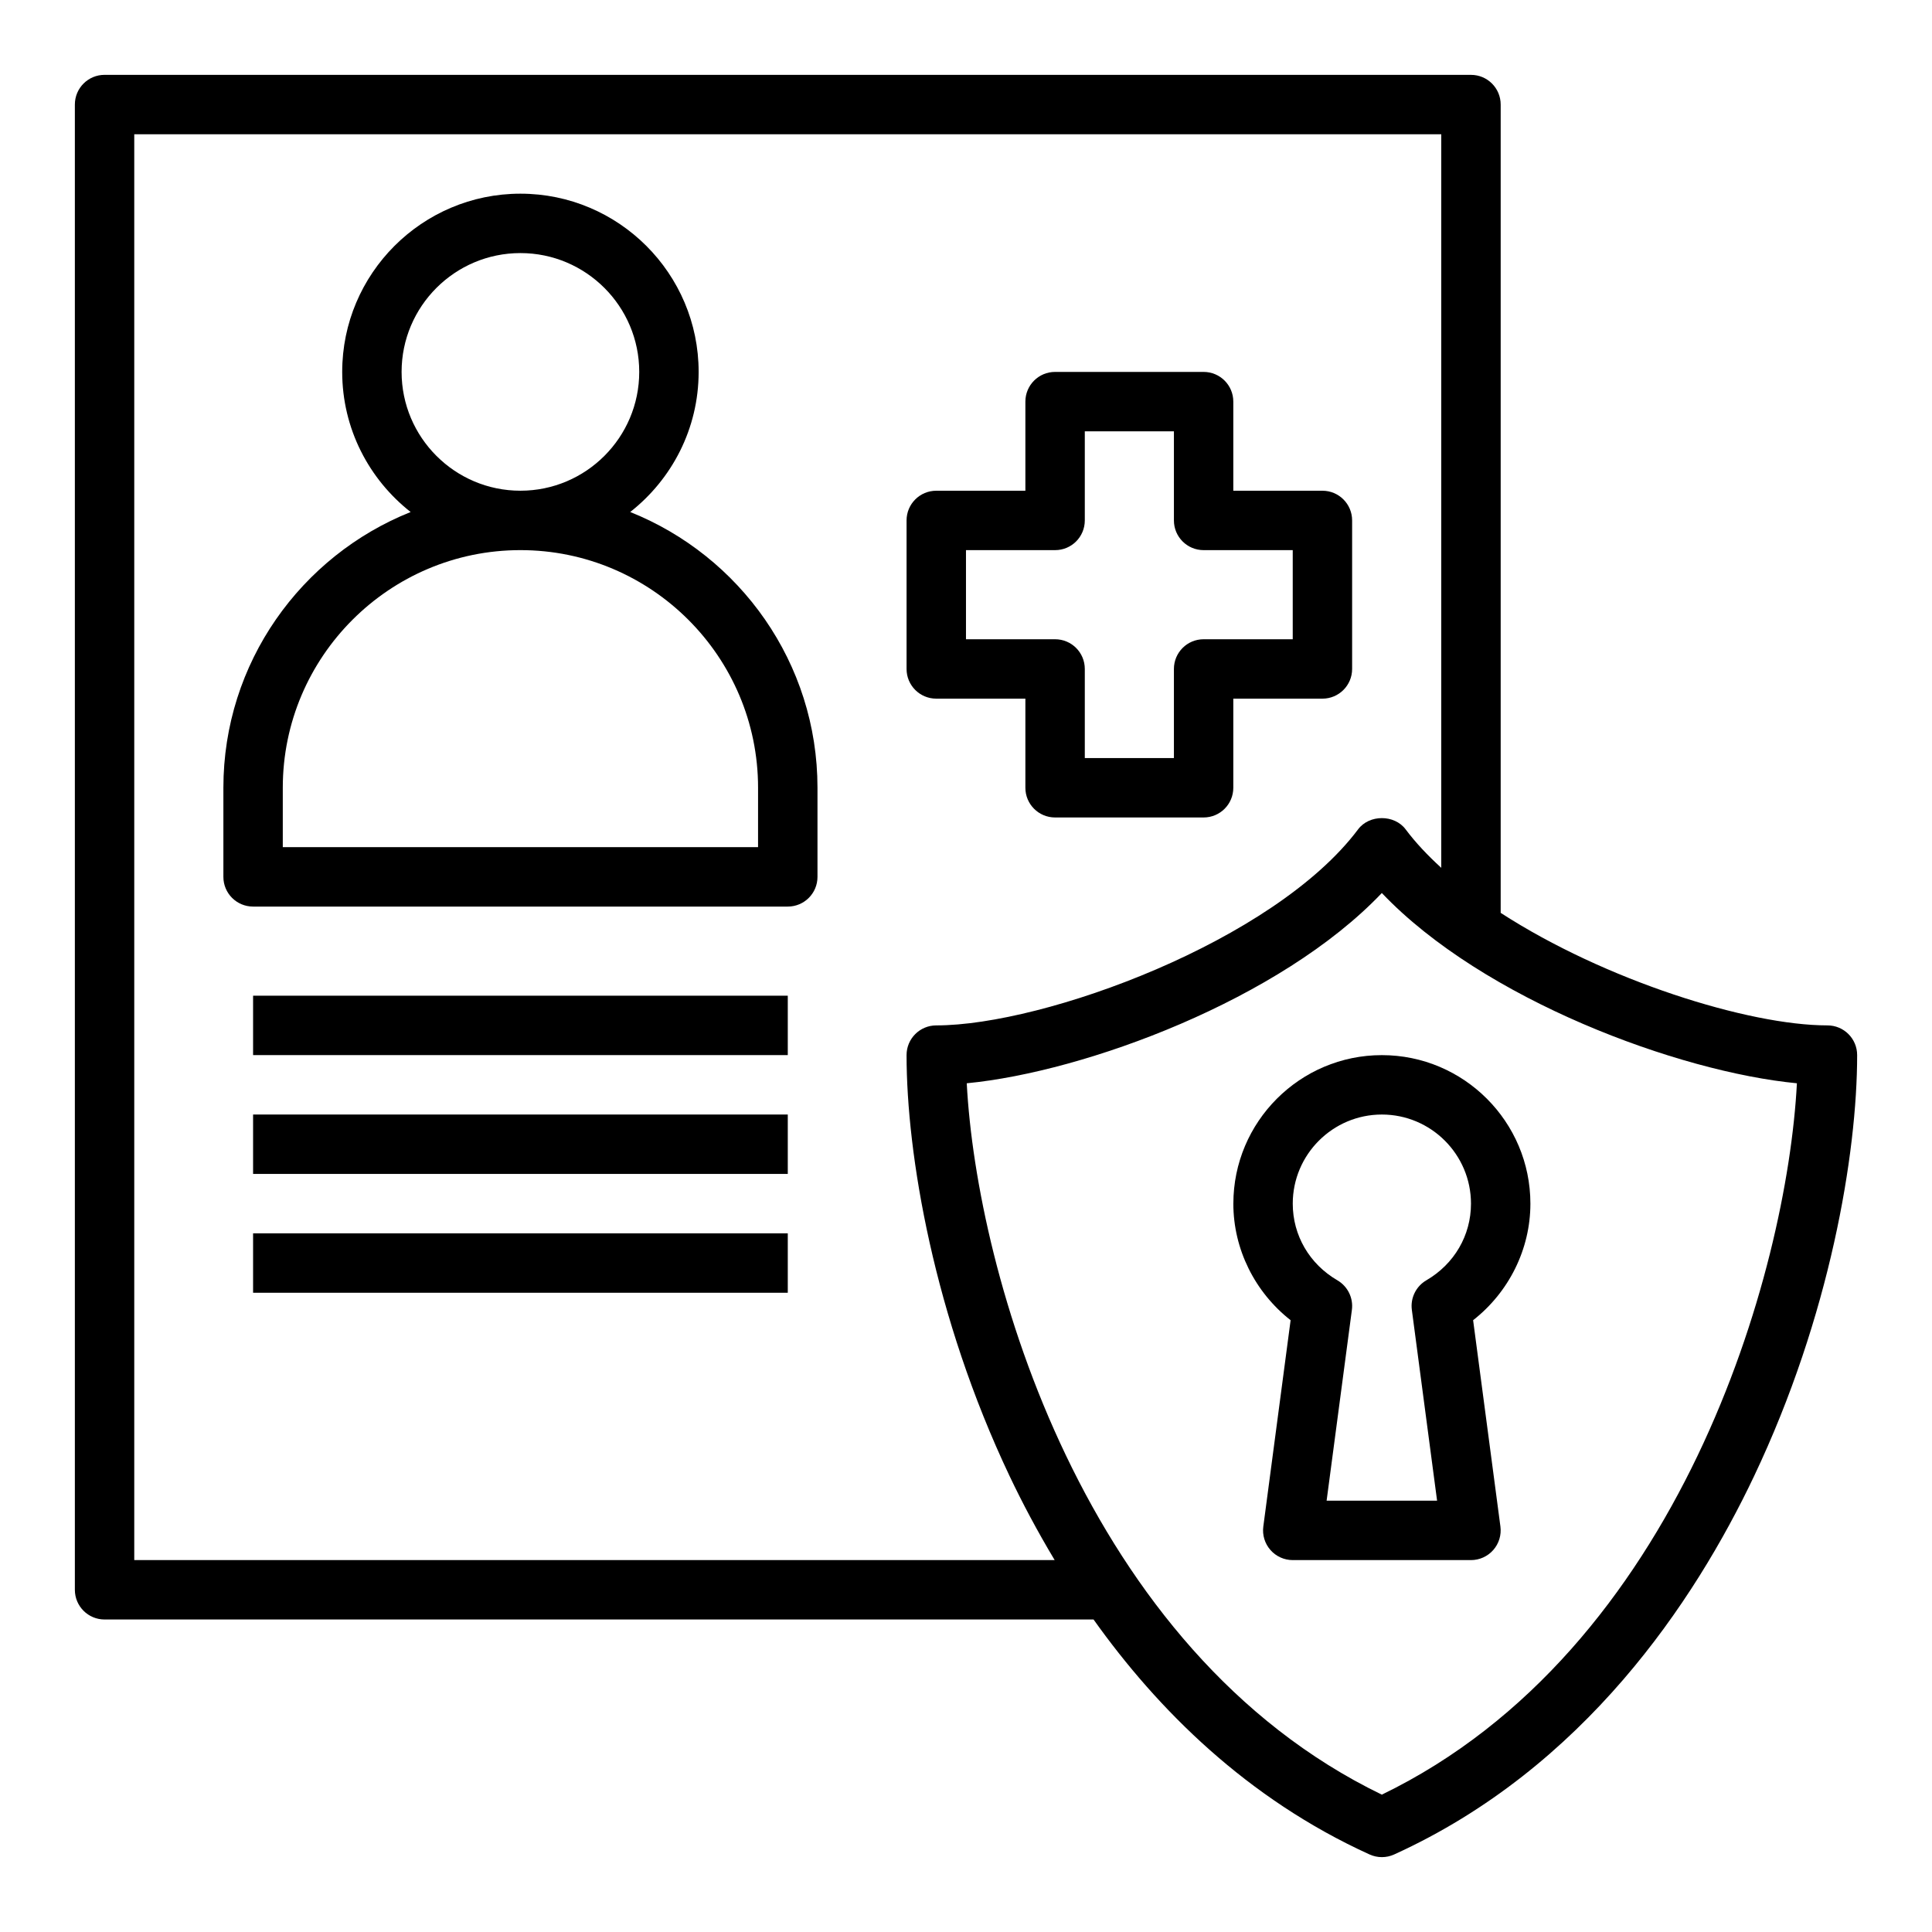
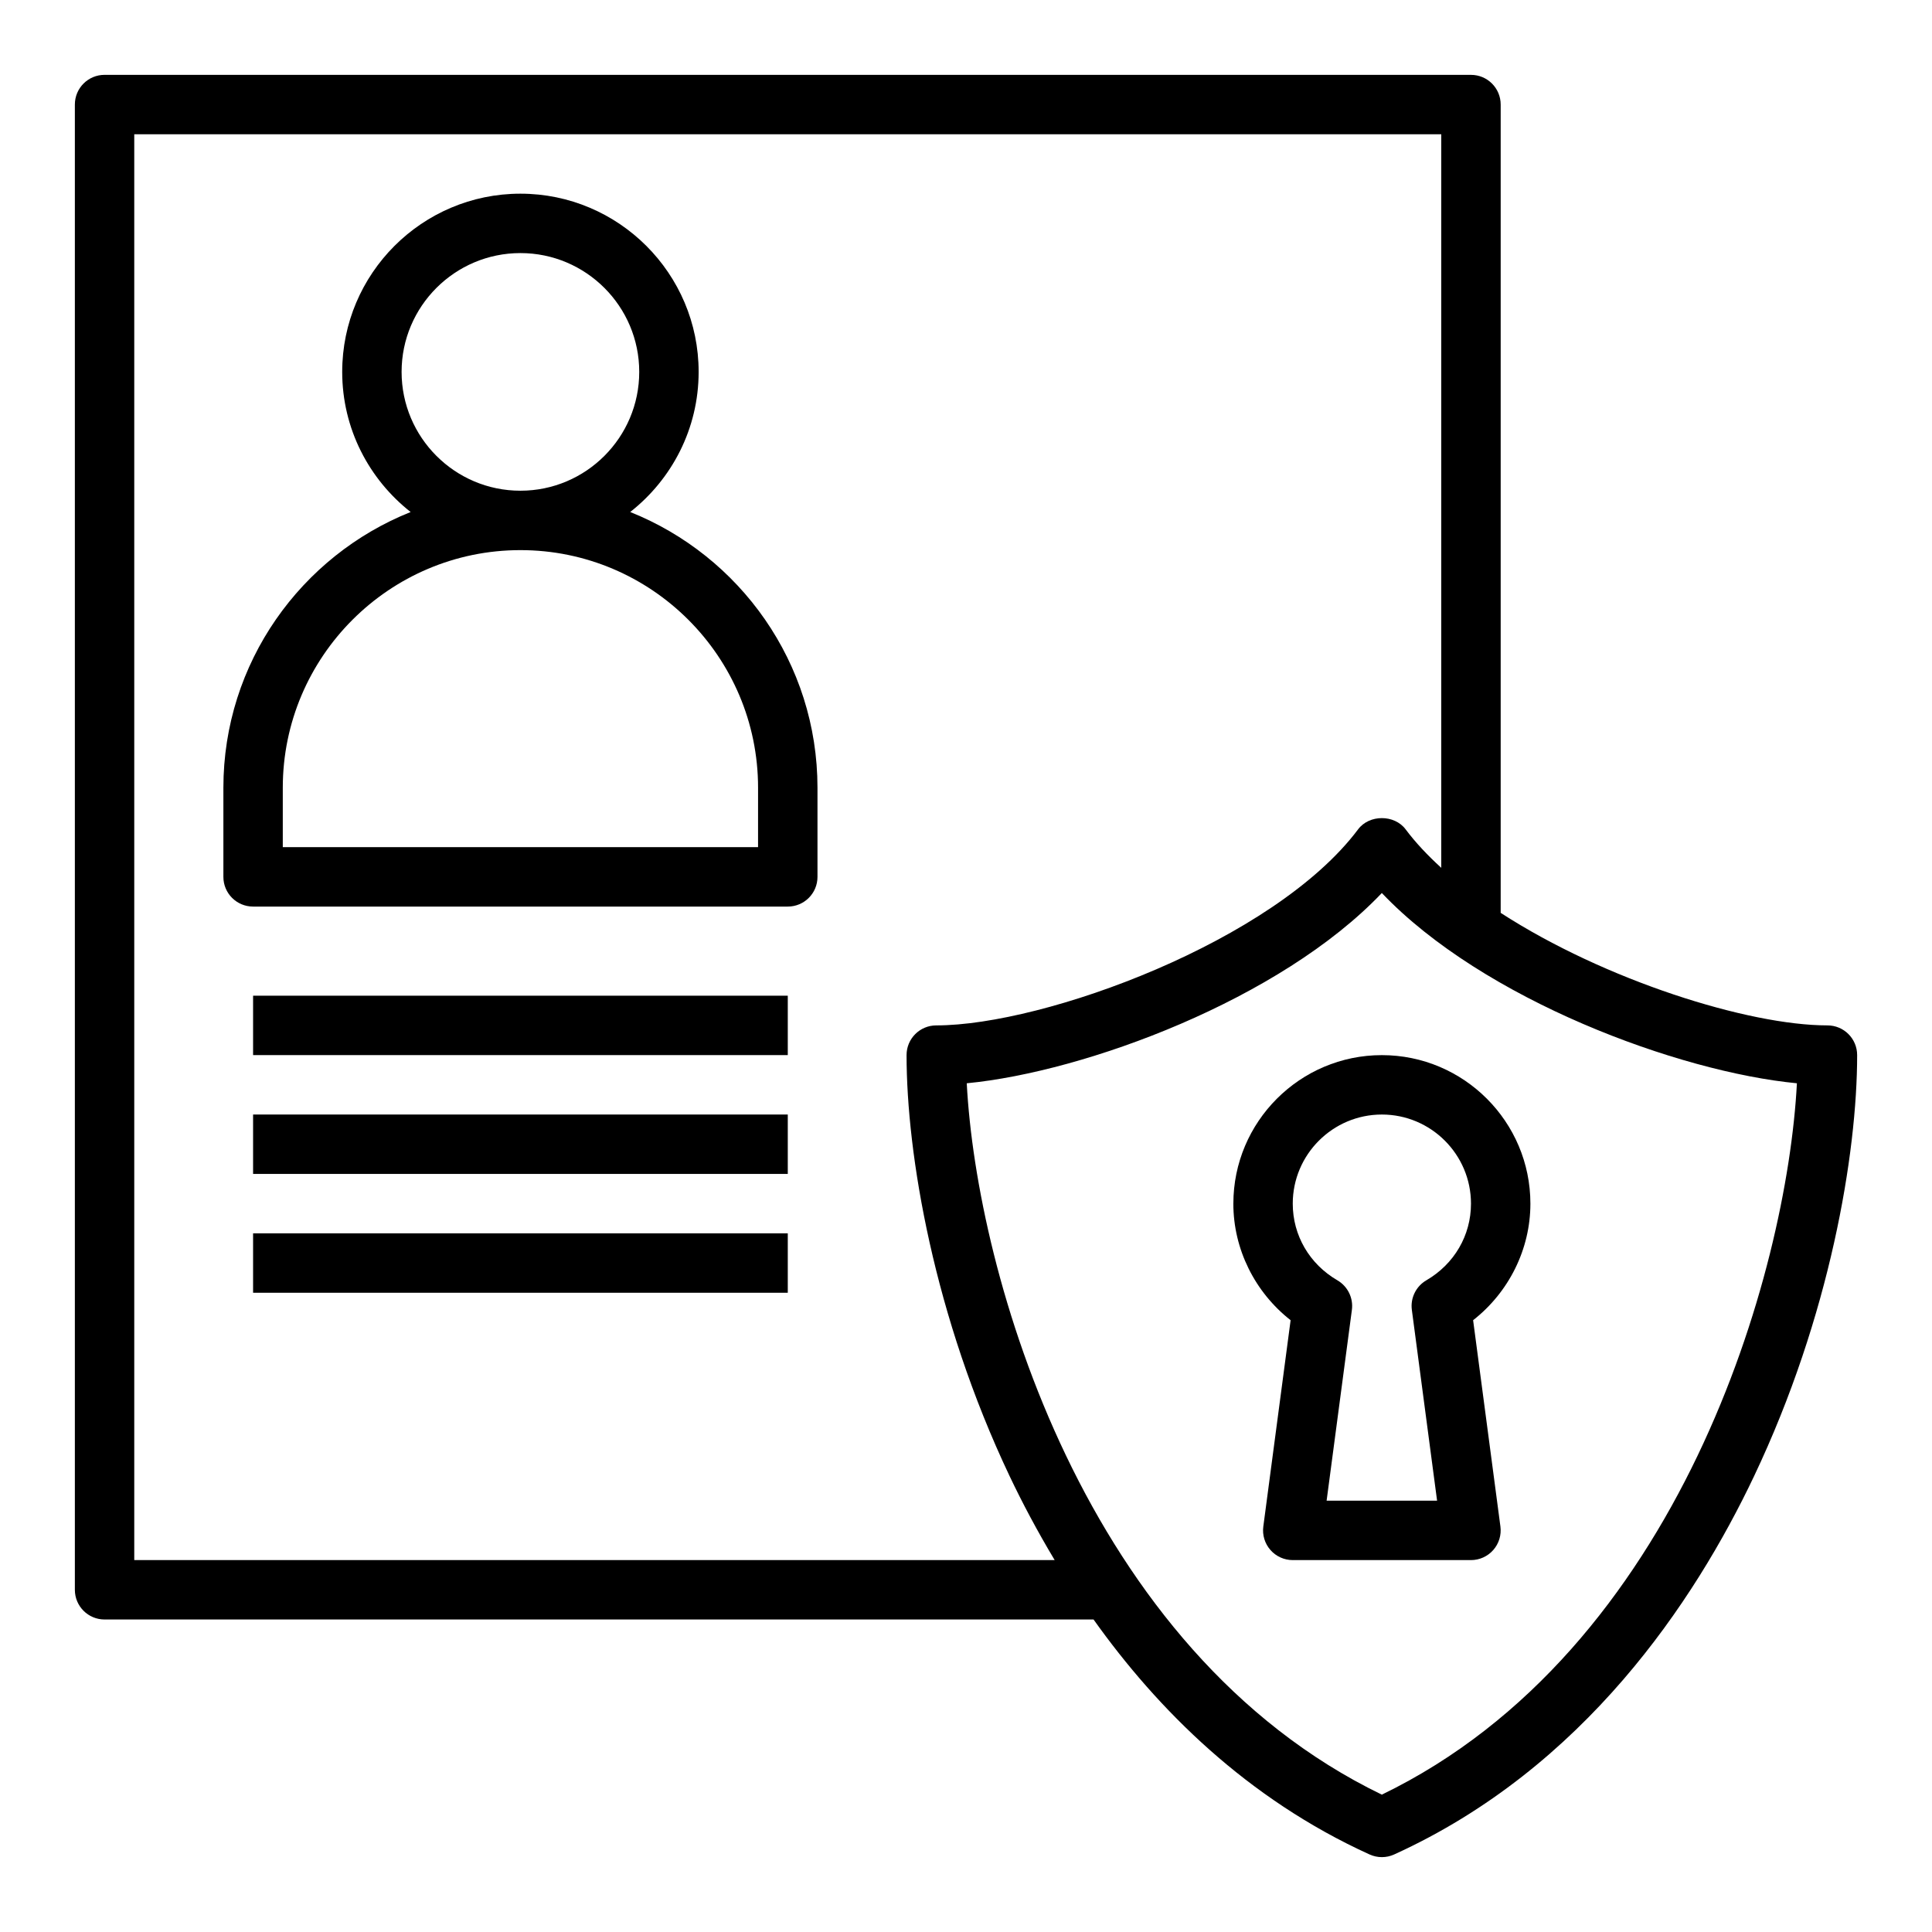
<svg xmlns="http://www.w3.org/2000/svg" fill="#000000" width="800px" height="800px" version="1.1" viewBox="144 144 512 512">
  <g>
-     <path d="m392.12 329.15h23.617v23.617c0 4.352 3.519 7.871 7.871 7.871h39.359c4.352 0 7.871-3.519 7.871-7.871v-23.617h23.617c4.352 0 7.871-3.519 7.871-7.871v-39.359c0-4.352-3.519-7.871-7.871-7.871h-23.617v-23.617c0-4.352-3.519-7.871-7.871-7.871h-39.359c-4.352 0-7.871 3.519-7.871 7.871v23.617h-23.617c-4.352 0-7.871 3.519-7.871 7.871v39.359c0 4.356 3.519 7.871 7.871 7.871zm7.875-39.359h23.617c4.352 0 7.871-3.519 7.871-7.871v-23.617h23.617v23.617c0 4.352 3.519 7.871 7.871 7.871h23.617v23.617h-23.617c-4.352 0-7.871 3.519-7.871 7.871v23.617h-23.617v-23.617c0-4.352-3.519-7.871-7.871-7.871h-23.617z" />
    <path d="m311.01 279.69c11.023-8.66 18.137-22.066 18.137-37.133 0-26.047-21.184-47.23-47.23-47.23s-47.23 21.184-47.23 47.23c0 15.066 7.117 28.473 18.137 37.133-29.031 11.602-49.625 39.957-49.625 73.074v23.617c0 4.352 3.519 7.871 7.871 7.871h141.7c4.352 0 7.871-3.519 7.871-7.871v-23.617c0-33.117-20.59-61.473-49.625-73.074zm-60.582-37.133c0-17.367 14.121-31.488 31.488-31.488 17.367 0 31.488 14.121 31.488 31.488 0 17.367-14.121 31.488-31.488 31.488-17.367 0-31.488-14.125-31.488-31.488zm94.465 125.95h-125.95v-15.742c0-34.723 28.254-62.977 62.977-62.977 34.723 0 62.977 28.254 62.977 62.977z" />
    <path d="m211.07 407.87h141.7v15.742h-141.7z" />
    <path d="m211.07 439.36h141.7v15.742h-141.7z" />
    <path d="m211.07 470.85h141.7v15.742h-141.7z" />
    <path d="m628.29 415.74c-20.891 0-58.898-11.895-86.594-29.82v-214.21c0-4.352-3.519-7.871-7.871-7.871l-362.11-0.004c-4.356 0-7.875 3.519-7.875 7.875v393.6c0 4.352 3.519 7.871 7.871 7.871h262.09c16.965 23.828 40.652 47.5 73.148 62.27 1.043 0.469 2.144 0.707 3.262 0.707 1.117 0 2.219-0.234 3.258-0.707 50.348-22.883 79.641-67.125 95.363-100.22 20.152-42.426 27.332-85.477 27.332-111.62 0-4.352-3.519-7.871-7.871-7.871zm-448.71 141.7v-377.86h346.37v194.4c-3.606-3.281-6.816-6.684-9.445-10.195-2.969-3.969-9.629-3.969-12.594 0-22.23 29.648-83.137 51.957-111.79 51.957-4.352 0-7.871 3.519-7.871 7.871 0 26.145 7.18 69.195 27.332 111.62 3.328 7.008 7.305 14.516 11.918 22.207zm330.62 62.16c-79.043-38.258-107.38-138.33-110-188.52 31.395-3.016 83.121-22.16 110-50.422 26.883 28.262 78.602 47.406 110 50.422-2.621 50.184-30.961 150.25-110 188.52z" />
    <path d="m470.85 462.98c0 12.066 5.707 23.473 15.176 30.891l-7.234 54.672c-0.301 2.242 0.387 4.512 1.883 6.219 1.488 1.703 3.652 2.68 5.918 2.68h47.23c2.266 0 4.426-0.977 5.918-2.684 1.496-1.707 2.18-3.977 1.883-6.219l-7.234-54.672c9.473-7.414 15.18-18.82 15.18-30.887 0-21.703-17.656-39.359-39.359-39.359-21.703-0.004-39.359 17.656-39.359 39.359zm62.977 0c0 8.406-4.426 16.004-11.832 20.316-2.746 1.598-4.258 4.691-3.84 7.832l6.688 50.57h-29.277l6.699-50.57c0.418-3.141-1.102-6.234-3.84-7.832-7.406-4.312-11.832-11.91-11.832-20.316 0-13.02 10.598-23.617 23.617-23.617s23.617 10.594 23.617 23.617z" />
  </g>
</svg>